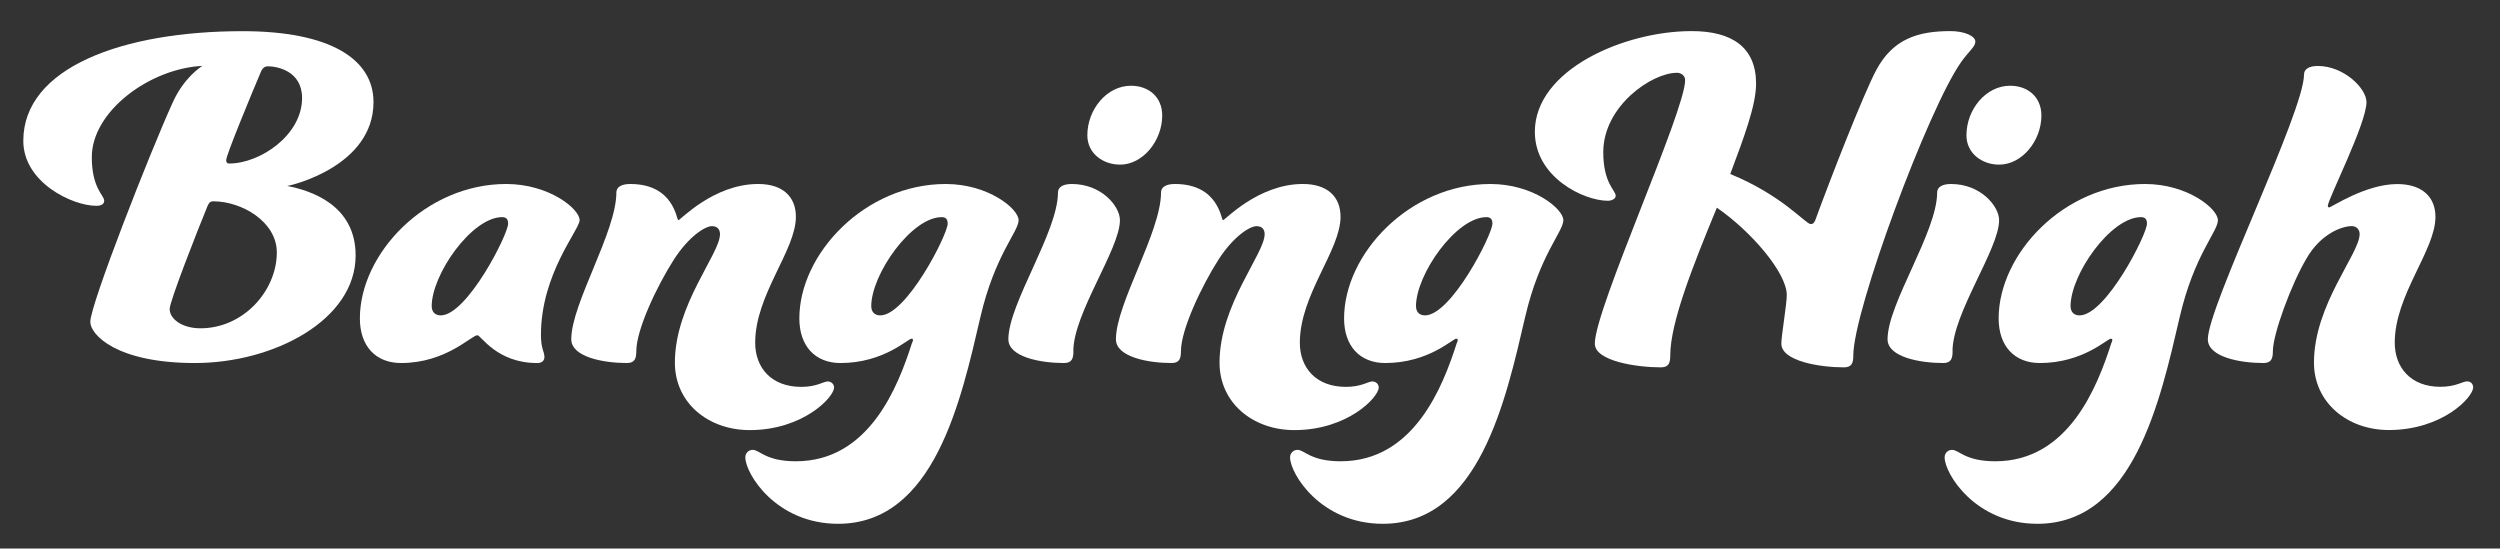
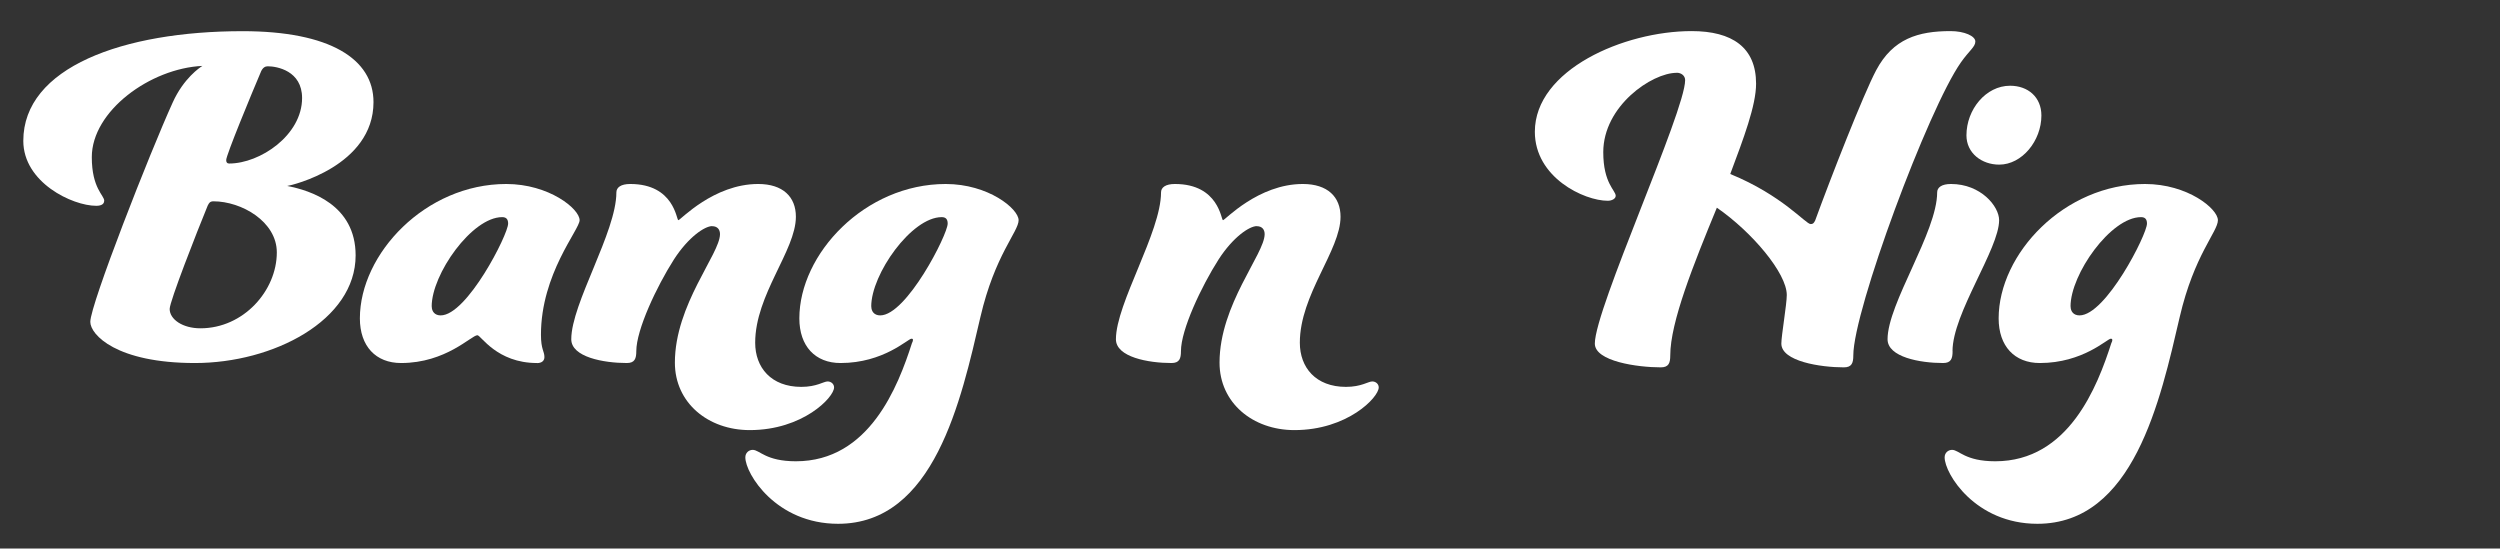
<svg xmlns="http://www.w3.org/2000/svg" id="Lager_1" viewBox="0 0 317.54 69.67">
  <rect x="0" y="0" width="317.54" height="69.67" fill="#333333" stroke="none" />
  <defs>
    <style>
      .cls-1 {
        fill: #fff;
      }
    </style>
  </defs>
  <path class="cls-1" d="M13.23,25.51c0,.38-.31.63-1.01.63-3.02,0-9.26-2.96-9.26-8.25C2.96,8.56,15.63,3.96,30.81,3.96c11.09,0,16.63,3.53,16.63,9.01,0,8.13-10.4,10.58-10.96,10.65,2.96.57,8.69,2.39,8.69,8.82,0,8.25-10.46,13.67-20.41,13.67s-13.29-3.59-13.29-5.23c0-2.21,7.62-21.61,10.46-27.85,1.39-3.09,3.47-4.47,3.78-4.66-6.62.31-14.05,5.73-14.05,11.59,0,3.97,1.58,4.85,1.58,5.54ZM26.4,26.07c-1.45,3.53-4.85,12.22-4.85,13.17,0,1.32,1.64,2.46,3.91,2.46,5.48,0,9.7-4.79,9.7-9.64,0-3.91-4.47-6.49-8.06-6.49-.44,0-.57.25-.69.5ZM33.14,9.12c-1.26,2.96-4.41,10.58-4.41,11.21,0,.31.13.44.38.44,3.91,0,9.26-3.59,9.26-8.32,0-3.47-3.21-4.03-4.35-4.03-.31,0-.63.13-.88.69Z" />
  <path class="cls-1" d="M68.2,46.11c-5.1,0-7.12-3.53-7.56-3.53-.76,0-3.97,3.53-9.7,3.53-3.21,0-5.23-2.14-5.23-5.67,0-8.19,8.32-17.07,18.59-17.07,5.42,0,9.32,3.15,9.32,4.6,0,1.2-4.91,6.8-4.91,14.55,0,1.89.44,2.08.44,2.84,0,.44-.31.76-.95.76ZM54.84,38.93c0,.63.38,1.13,1.13,1.13,3.34,0,8.57-10.27,8.57-11.66,0-.57-.25-.82-.76-.82-3.84,0-8.95,7.25-8.95,11.34Z" />
  <path class="cls-1" d="M90.46,28.72c-.95,0-3.02,1.39-4.85,4.22-2.21,3.46-4.79,8.95-4.79,11.66,0,.94-.19,1.51-1.2,1.51-2.96,0-7.06-.76-7.06-3.02,0-4.54,5.73-13.61,5.73-18.65,0-.63.57-1.07,1.76-1.07,5.61,0,5.86,4.6,6.11,4.6s4.47-4.6,10.14-4.6c3.15,0,4.79,1.64,4.79,4.16,0,4.28-5.17,9.89-5.17,16,0,3.15,2.02,5.61,5.86,5.61,1.95,0,2.84-.69,3.34-.69.44,0,.82.32.82.76,0,1.26-3.97,5.42-10.71,5.42-5.29,0-9.51-3.46-9.51-8.57,0-7.37,5.73-13.8,5.73-16.32,0-.57-.31-1.01-1.01-1.01Z" />
  <path class="cls-1" d="M115.96,43.15c0-.13-.13-.13-.19-.13-.44,0-3.53,3.09-9.01,3.09-3.21,0-5.23-2.14-5.23-5.67,0-8.19,8.32-17.07,18.59-17.07,5.42,0,9.26,3.15,9.26,4.6s-3.02,4.41-4.85,12.29c-2.46,10.58-5.86,26.27-18.08,26.27-7.88,0-11.78-6.36-11.78-8.44,0-.57.44-.95.94-.95.88,0,1.64,1.45,5.48,1.45,9.32,0,12.98-9.51,14.74-15,.06-.13.13-.25.13-.44ZM110.67,38.93c0,.63.38,1.13,1.13,1.13,3.34,0,8.57-10.27,8.57-11.66,0-.57-.25-.82-.76-.82-3.84,0-8.95,7.25-8.95,11.34Z" />
-   <path class="cls-1" d="M136.34,44.6c0,.94-.19,1.51-1.2,1.51-2.96,0-7.06-.76-7.06-3.02,0-4.54,6.3-13.61,6.3-18.65,0-.63.57-1.07,1.76-1.07,3.78,0,6.11,2.83,6.11,4.6,0,3.65-5.92,11.84-5.92,16.63ZM143.65,10.89c2.27,0,3.97,1.45,3.97,3.78,0,3.21-2.46,6.24-5.35,6.24-2.21,0-4.16-1.45-4.16-3.72,0-3.28,2.46-6.3,5.54-6.3Z" />
  <path class="cls-1" d="M159.64,28.72c-.95,0-3.02,1.39-4.85,4.22-2.21,3.46-4.79,8.95-4.79,11.66,0,.94-.19,1.51-1.2,1.51-2.96,0-7.06-.76-7.06-3.02,0-4.54,5.73-13.61,5.73-18.65,0-.63.57-1.07,1.76-1.07,5.61,0,5.86,4.6,6.11,4.6s4.47-4.6,10.14-4.6c3.15,0,4.79,1.64,4.79,4.16,0,4.28-5.17,9.89-5.17,16,0,3.15,2.02,5.61,5.86,5.61,1.95,0,2.83-.69,3.34-.69.44,0,.82.32.82.76,0,1.26-3.97,5.42-10.71,5.42-5.29,0-9.51-3.46-9.51-8.57,0-7.37,5.73-13.8,5.73-16.32,0-.57-.31-1.01-1.01-1.01Z" />
-   <path class="cls-1" d="M185.15,43.15c0-.13-.13-.13-.19-.13-.44,0-3.53,3.09-9.01,3.09-3.21,0-5.23-2.14-5.23-5.67,0-8.19,8.32-17.07,18.59-17.07,5.42,0,9.26,3.15,9.26,4.6s-3.02,4.41-4.85,12.29c-2.46,10.58-5.86,26.27-18.08,26.27-7.88,0-11.78-6.36-11.78-8.44,0-.57.44-.95.95-.95.88,0,1.64,1.45,5.48,1.45,9.32,0,12.98-9.51,14.74-15,.06-.13.13-.25.13-.44ZM179.86,38.93c0,.63.38,1.13,1.13,1.13,3.34,0,8.57-10.27,8.57-11.66,0-.57-.25-.82-.76-.82-3.84,0-8.95,7.25-8.95,11.34Z" />
  <path class="cls-1" d="M212.96,9.25c-3.15,0-9.32,4.22-9.32,10.08,0,3.97,1.58,4.85,1.58,5.54,0,.38-.5.63-1.01.63-3.02,0-9.26-2.96-9.26-8.76,0-7.88,11.34-12.79,19.91-12.79,5.17,0,8.19,2.08,8.19,6.68,0,2.77-1.58,6.93-3.28,11.47,6.62,2.71,9.58,6.36,10.21,6.36.25,0,.38-.06.57-.44,1.95-5.35,6.11-16,7.75-19.09,2.14-4.03,5.36-4.98,9.45-4.98,1.76,0,3.15.63,3.15,1.32s-.76,1.13-1.83,2.65c-4.16,5.92-13.67,31.5-13.67,37.23,0,.95-.19,1.51-1.2,1.51-2.96,0-7.94-.76-7.94-3.02,0-1.01.69-4.98.69-6.17,0-2.77-4.41-8-8.88-11.09-2.96,7.18-5.92,14.55-5.92,18.77,0,.95-.19,1.51-1.2,1.51-2.96,0-8.38-.76-8.38-3.02,0-4.41,11.47-29.49,11.47-33.46,0-.57-.5-.94-1.07-.94Z" />
  <path class="cls-1" d="M248.01,44.6c0,.94-.19,1.51-1.2,1.51-2.96,0-7.06-.76-7.06-3.02,0-4.54,6.3-13.61,6.3-18.65,0-.63.57-1.07,1.76-1.07,3.78,0,6.11,2.83,6.11,4.6,0,3.65-5.92,11.84-5.92,16.63ZM255.32,10.89c2.27,0,3.97,1.45,3.97,3.78,0,3.21-2.46,6.24-5.36,6.24-2.21,0-4.16-1.45-4.16-3.72,0-3.28,2.46-6.3,5.54-6.3Z" />
  <path class="cls-1" d="M268.29,43.15c0-.13-.13-.13-.19-.13-.44,0-3.53,3.09-9.01,3.09-3.21,0-5.23-2.14-5.23-5.67,0-8.19,8.32-17.07,18.59-17.07,5.42,0,9.26,3.15,9.26,4.6s-3.02,4.41-4.85,12.29c-2.46,10.58-5.86,26.27-18.08,26.27-7.88,0-11.78-6.36-11.78-8.44,0-.57.44-.95.95-.95.88,0,1.64,1.45,5.48,1.45,9.32,0,12.98-9.51,14.74-15,.06-.13.13-.25.13-.44ZM263,38.93c0,.63.38,1.13,1.13,1.13,3.34,0,8.57-10.27,8.57-11.66,0-.57-.25-.82-.76-.82-3.84,0-8.95,7.25-8.95,11.34Z" />
-   <path class="cls-1" d="M304.17,43.52c0,3.15,2.02,5.61,5.8,5.61,1.95,0,2.83-.69,3.4-.69.44,0,.76.32.76.76,0,1.26-3.91,5.42-10.71,5.42-5.23,0-9.51-3.46-9.51-8.57,0-7.37,5.8-13.8,5.8-16.32,0-.57-.38-1.01-1.01-1.01-1.2,0-3.91.94-5.73,4.1-1.95,3.28-4.28,9.64-4.28,11.78,0,.94-.19,1.51-1.2,1.51-2.96,0-7.06-.76-7.06-3.02,0-4.16,12.22-28.86,12.22-33.64,0-.63.57-1.07,1.76-1.07,3.28,0,6.17,2.83,6.17,4.6,0,2.71-4.91,12.35-4.91,13.17,0,.13.06.19.19.19.25,0,4.6-2.96,8.63-2.96,3.15,0,4.85,1.64,4.85,4.16,0,4.28-5.17,9.89-5.17,16Z" />
</svg>